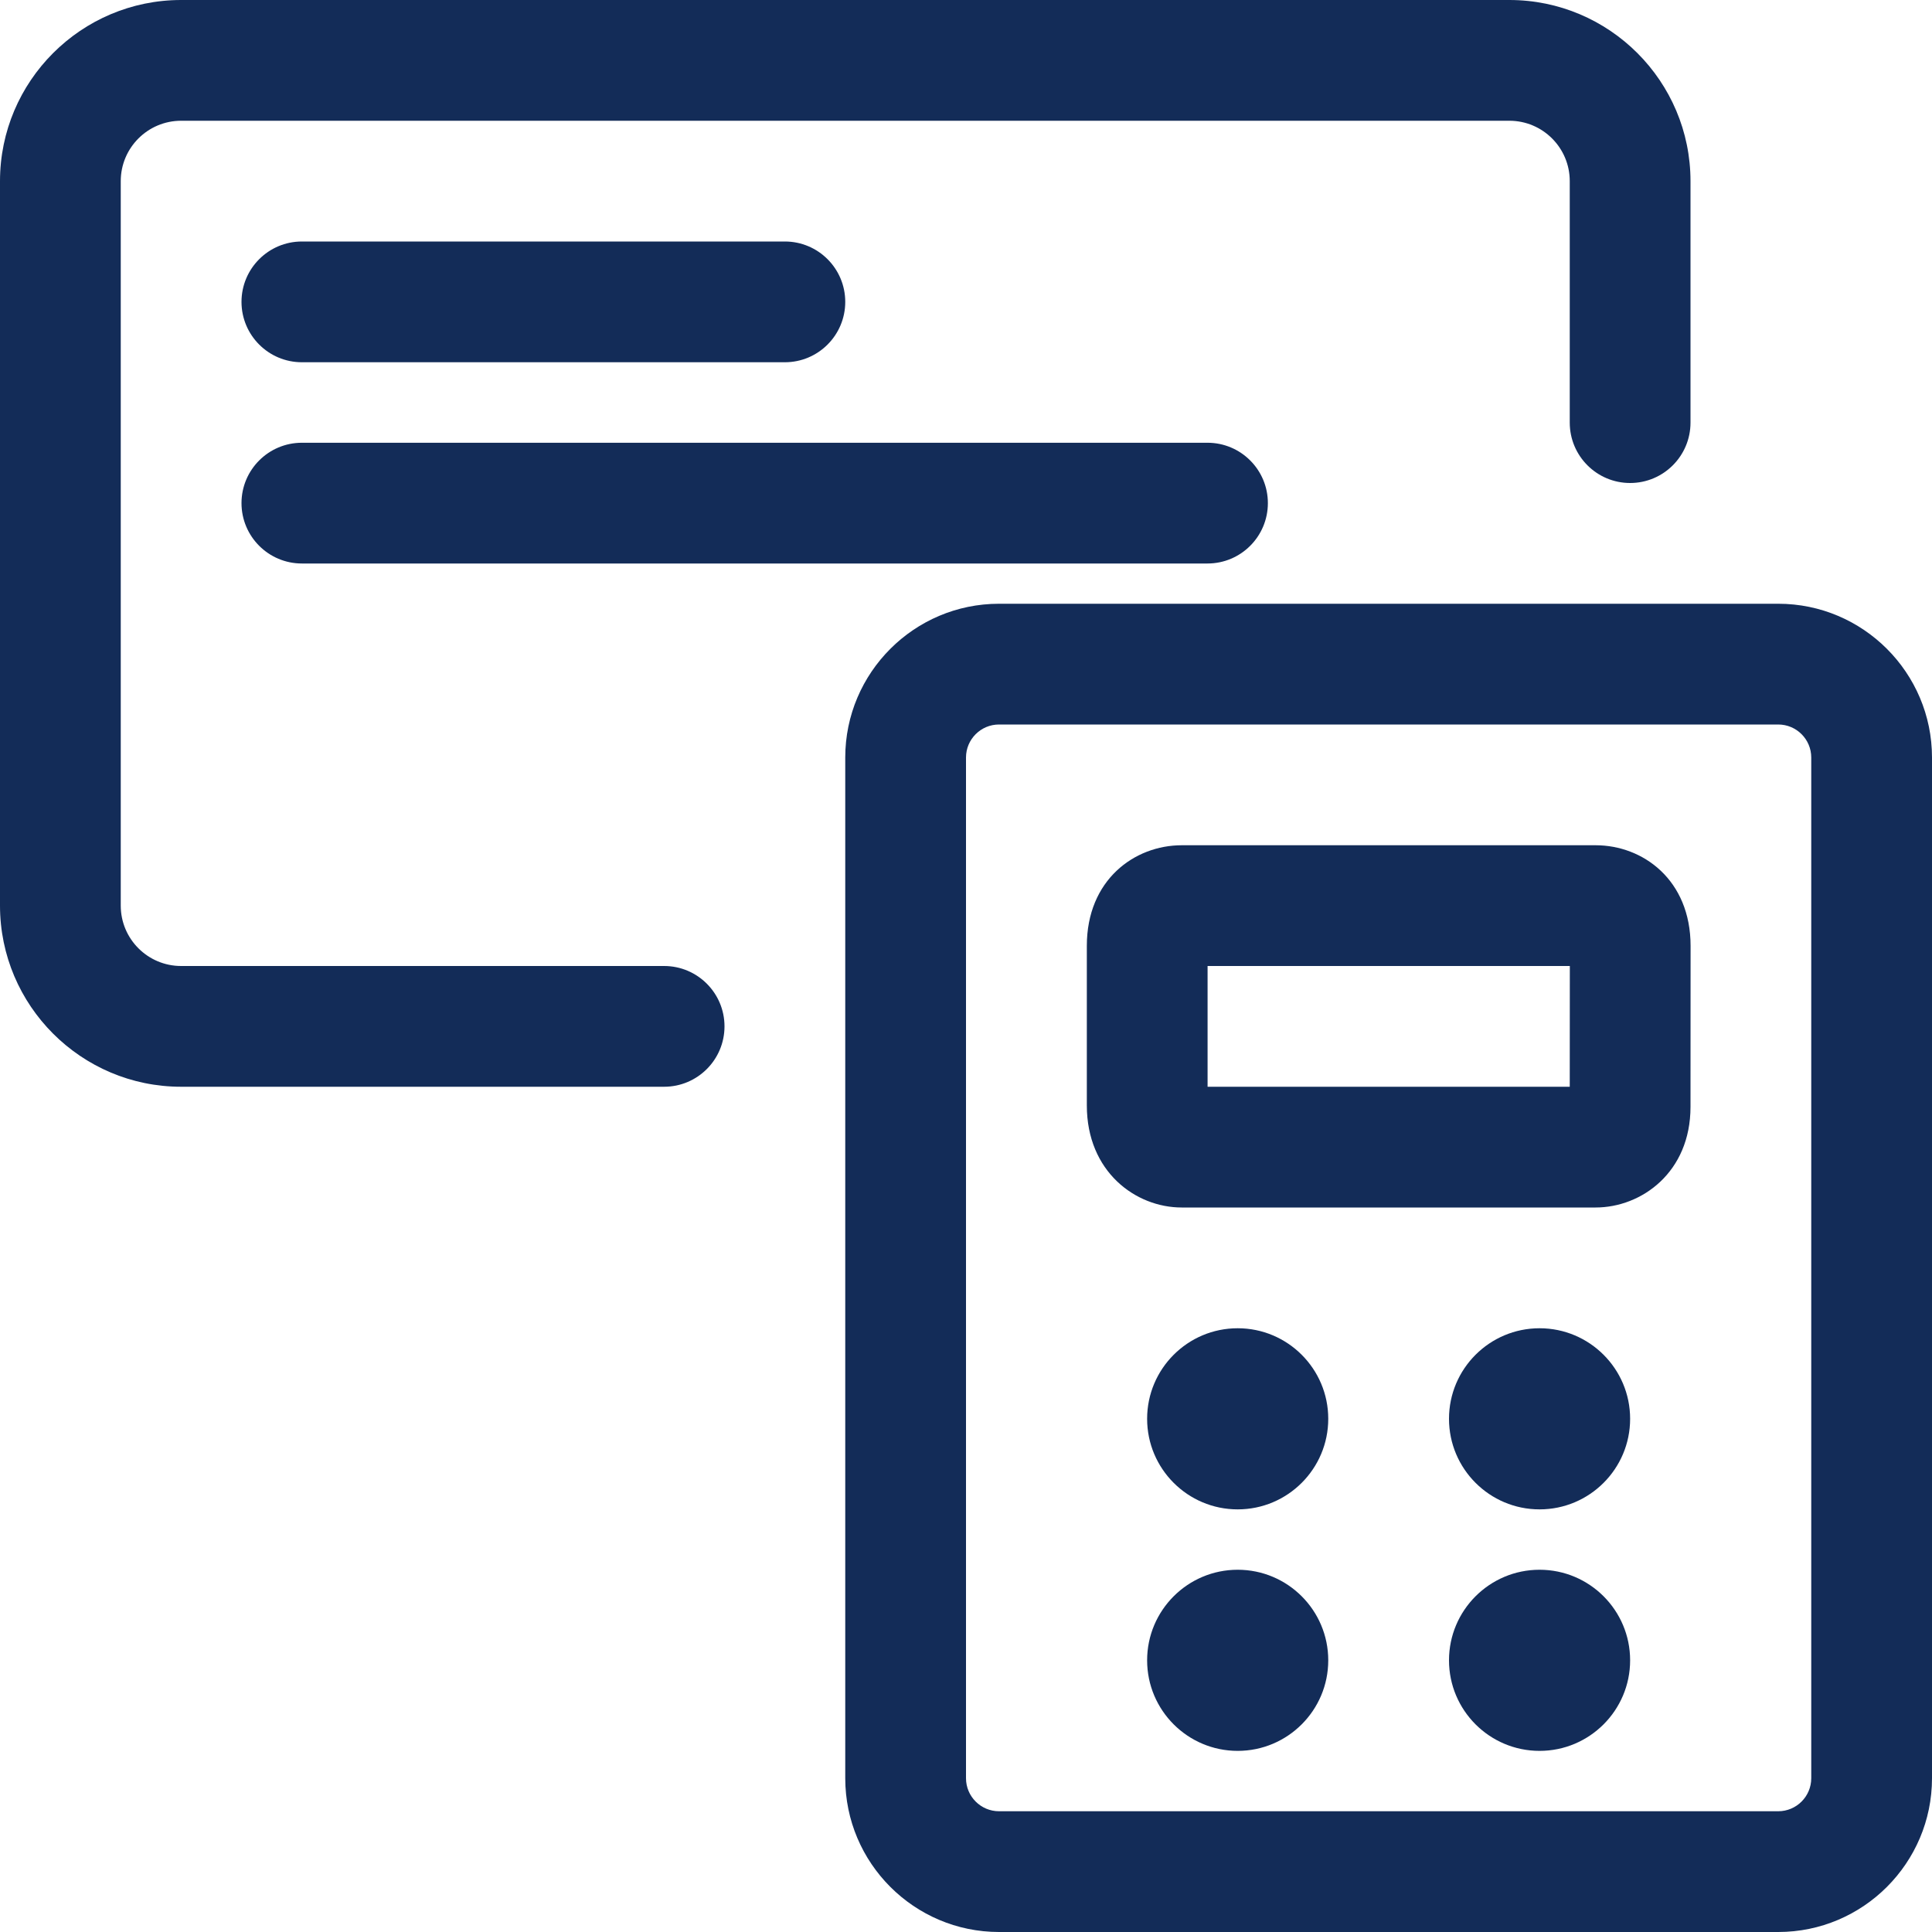
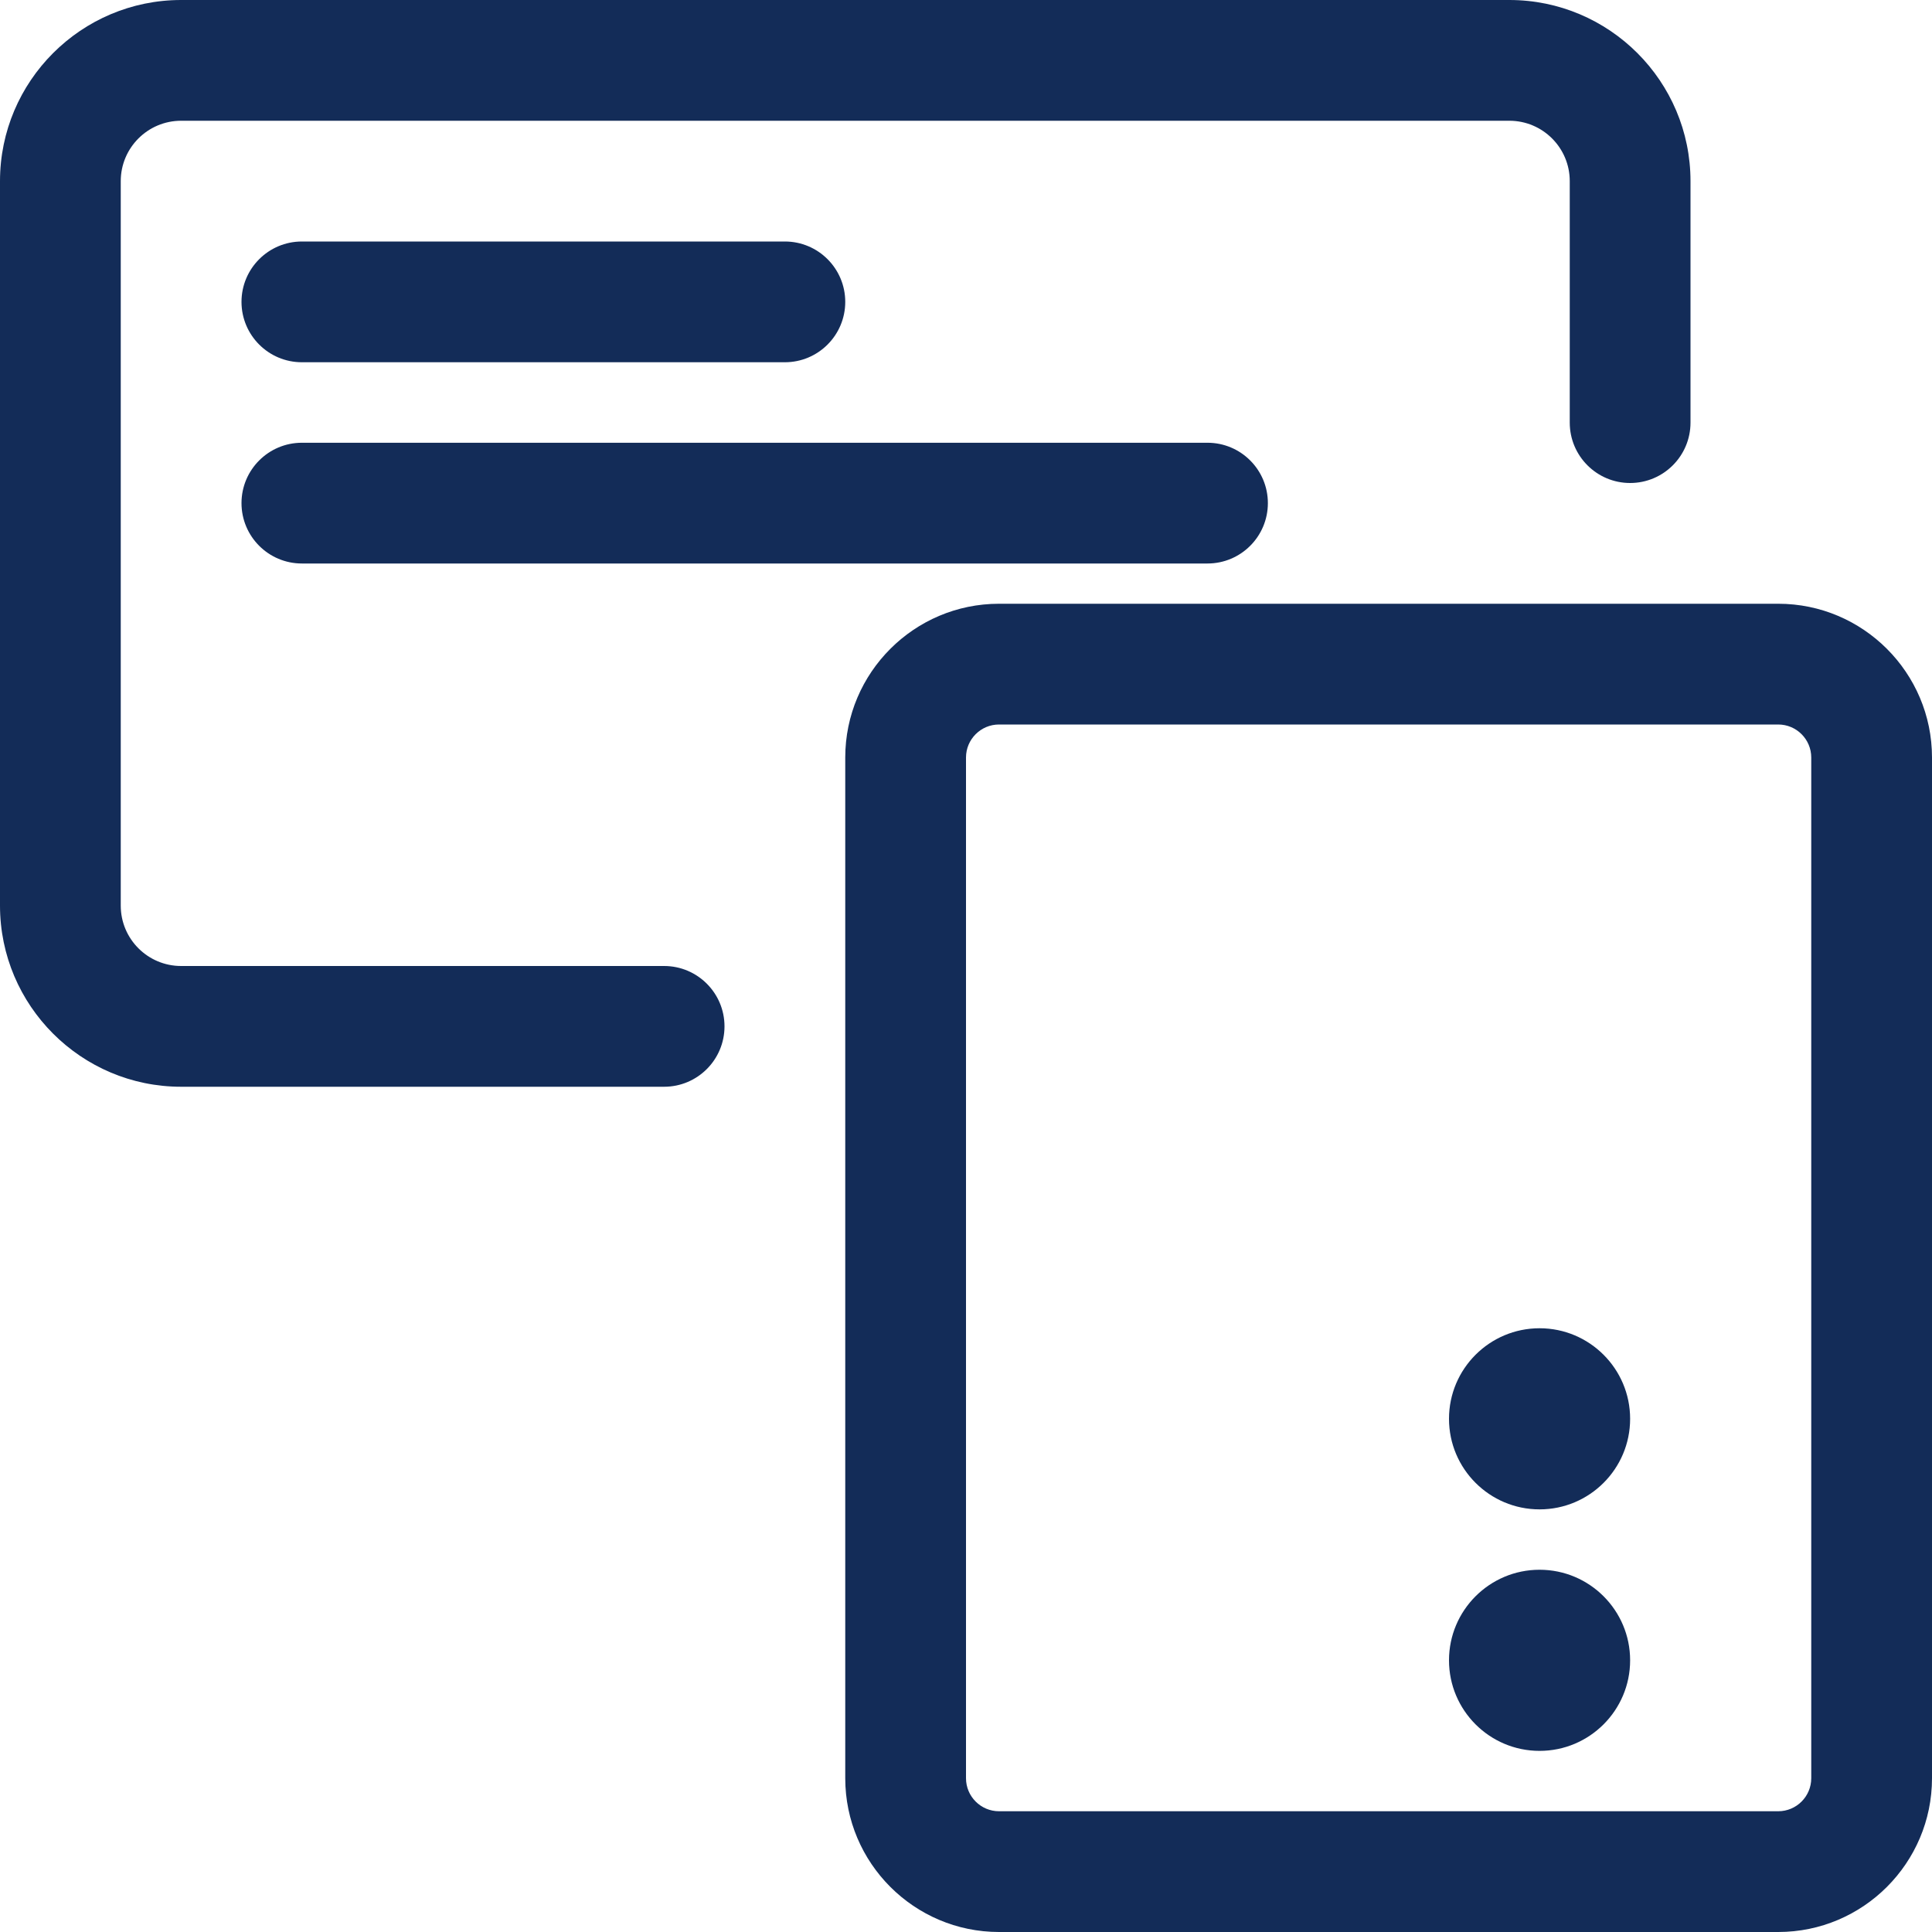
<svg xmlns="http://www.w3.org/2000/svg" width="24" height="24" viewBox="0 0 24 24" fill="none">
  <g clip-path="url(#clip0_184_1913)">
-     <path d="M15.375 18.75C15.996 18.75 16.5 18.246 16.5 17.625C16.5 17.004 15.996 16.5 15.375 16.5C14.754 16.5 14.25 17.004 14.25 17.625C14.25 18.246 14.754 18.75 15.375 18.75Z" fill="#132C58" />
    <path d="M19.125 18.75C19.746 18.75 20.25 18.246 20.25 17.625C20.25 17.004 19.746 16.5 19.125 16.5C18.504 16.5 18 17.004 18 17.625C18 18.246 18.504 18.75 19.125 18.75Z" fill="#132C58" />
-     <path d="M15.375 21.75C15.996 21.75 16.5 21.246 16.5 20.625C16.5 20.004 15.996 19.5 15.375 19.5C14.754 19.5 14.25 20.004 14.25 20.625C14.25 21.246 14.754 21.75 15.375 21.75Z" fill="#132C58" />
    <path d="M19.125 21.75C19.746 21.75 20.25 21.246 20.25 20.625C20.25 20.004 19.746 19.5 19.125 19.5C18.504 19.5 18 20.004 18 20.625C18 21.246 18.504 21.75 19.125 21.75Z" fill="#132C58" />
-     <path d="M14.679 15C14.108 15 13.501 14.556 13.501 13.732V11.75C13.501 10.929 14.094 10.5 14.68 10.5H19.822C20.408 10.5 21.001 10.929 21.001 11.75L21 13.75C21 14.562 20.393 15 19.821 15H14.679ZM19.5 13.5L19.501 12H15.001V13.5H19.5Z" fill="#132C58" />
    <path d="M12.41 24C11.357 24 10.5 23.143 10.5 22.09V9.41C10.5 8.357 11.357 7.5 12.41 7.5H22.09C23.143 7.5 24 8.357 24 9.41V22.09C24 23.143 23.143 24 22.09 24H12.41ZM12.41 9C12.184 9 12 9.184 12 9.41V22.09C12 22.316 12.184 22.5 12.41 22.5H22.09C22.316 22.5 22.5 22.316 22.5 22.09V9.41C22.5 9.184 22.316 9 22.09 9H12.41Z" fill="#132C58" />
    <path d="M2.25 13.5C1.009 13.5 0 12.491 0 11.25V2.25C0 1.009 1.009 0 2.25 0H18.75C19.991 0 21 1.009 21 2.25V5.25C21 5.664 20.664 6 20.25 6C19.836 6 19.5 5.664 19.5 5.25V2.25C19.5 1.836 19.164 1.5 18.75 1.5H2.25C1.836 1.5 1.5 1.836 1.5 2.25V11.25C1.5 11.664 1.836 12 2.25 12H8.25C8.664 12 9 12.336 9 12.75C9 13.164 8.664 13.5 8.25 13.5H2.25Z" fill="#132C58" />
    <path d="M9.75 4.5C10.164 4.5 10.5 4.164 10.5 3.75C10.5 3.336 10.164 3 9.75 3H3.75C3.336 3 3 3.336 3 3.75C3 4.164 3.336 4.5 3.75 4.5H9.75Z" fill="#132C58" />
    <path d="M15 7C15.414 7 15.75 6.664 15.75 6.25C15.75 5.836 15.414 5.5 15 5.5H3.75C3.336 5.5 3 5.836 3 6.25C3 6.664 3.336 7 3.75 7H15Z" fill="#132C58" />
  </g>
  <defs>
    <clipPath id="clip0_184_1913">
      <rect width="24" height="24" fill="white" />
    </clipPath>
  </defs>
</svg>